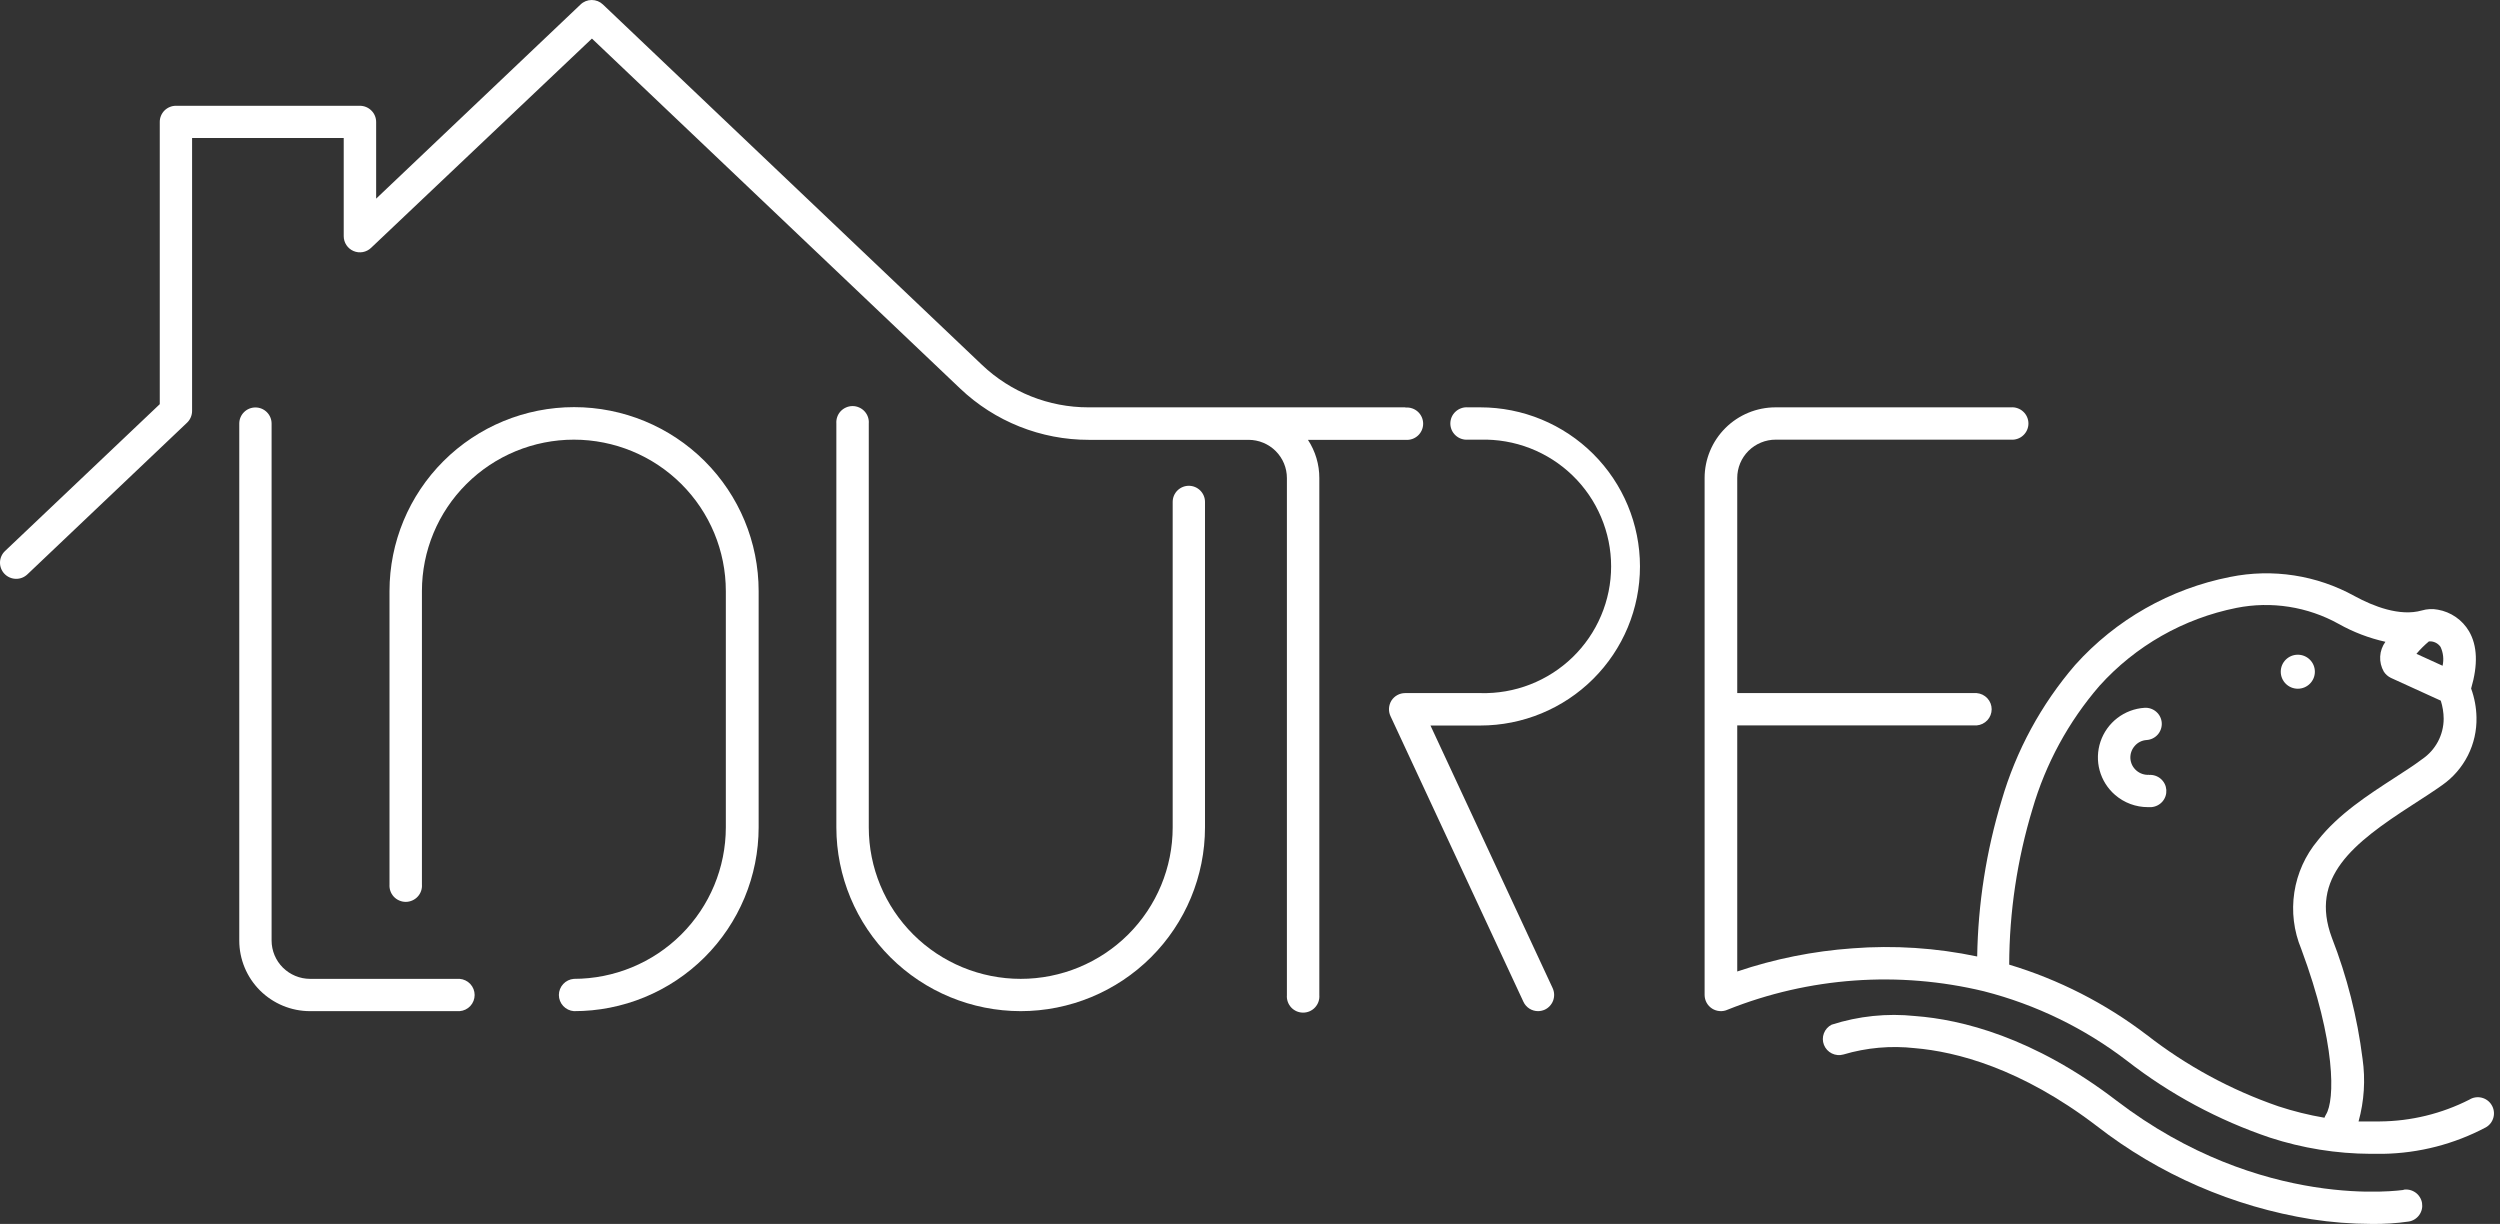
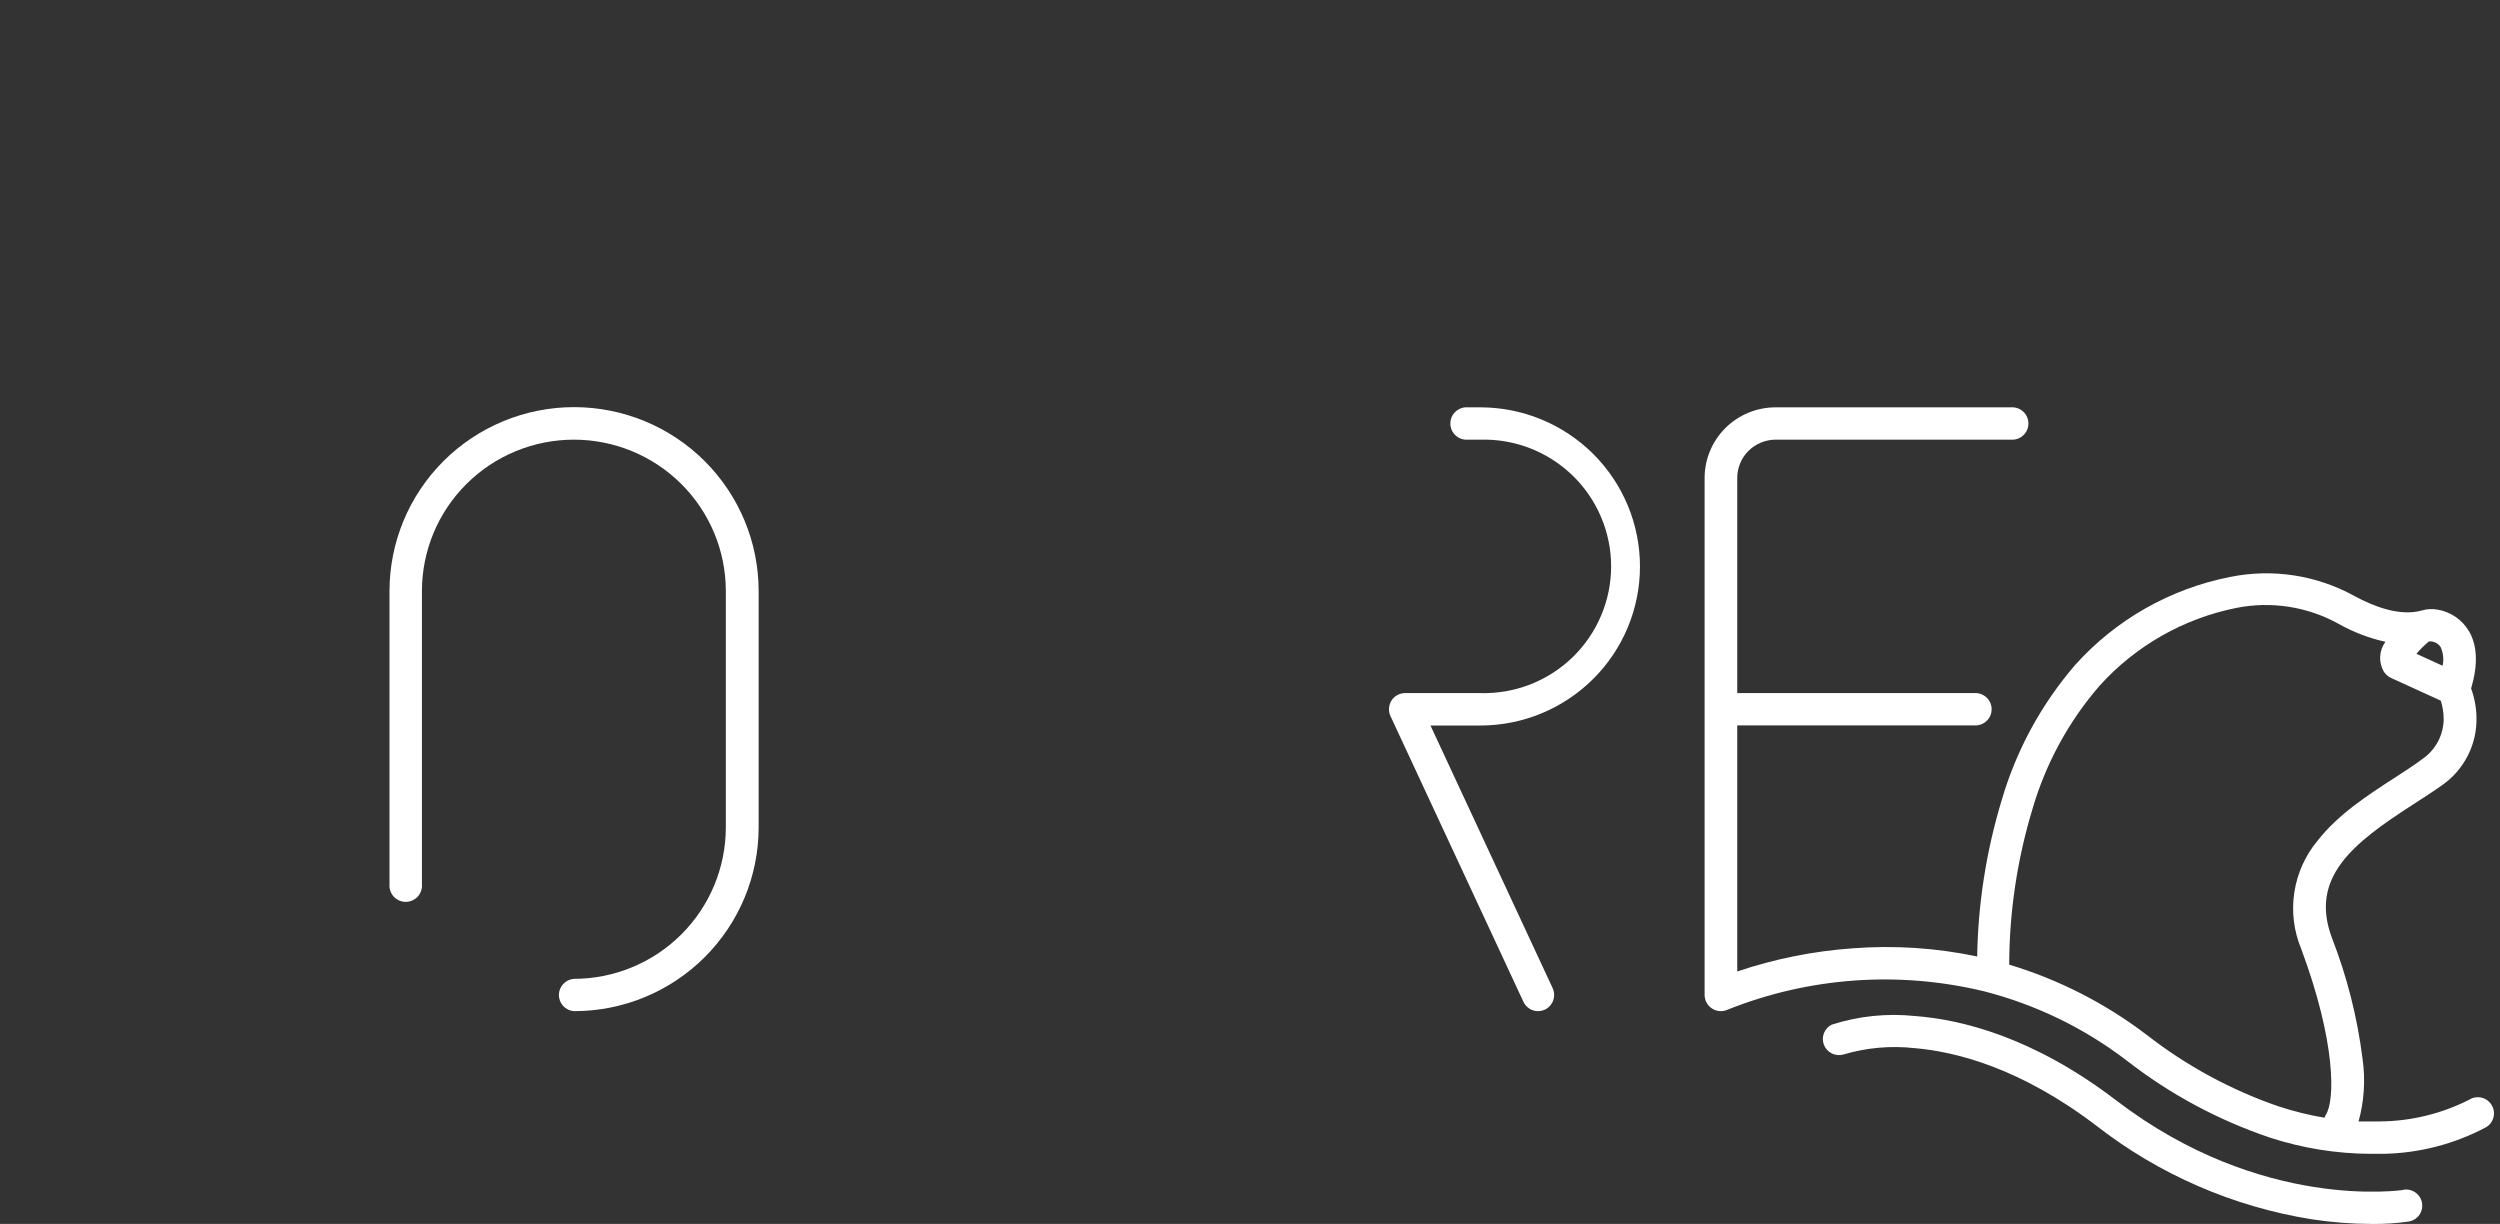
<svg xmlns="http://www.w3.org/2000/svg" width="96" height="47" viewBox="0 0 96 47" fill="none">
  <rect x="0" y="0" width="96" height="47" fill="#333333" stroke="none" />
-   <path d="M17.651 38.828H11.904C11.183 38.828 10.493 38.541 9.983 38.033C9.474 37.525 9.188 36.836 9.188 36.118V16.264C9.188 16.1 9.253 15.943 9.37 15.827C9.486 15.711 9.644 15.646 9.809 15.646C9.973 15.646 10.131 15.711 10.247 15.827C10.364 15.943 10.429 16.1 10.429 16.264V36.118C10.43 36.507 10.586 36.881 10.862 37.156C11.139 37.431 11.513 37.587 11.904 37.588H17.651C17.807 37.6 17.953 37.671 18.06 37.786C18.167 37.901 18.226 38.051 18.226 38.208C18.226 38.365 18.167 38.516 18.06 38.631C17.953 38.746 17.807 38.816 17.651 38.828V38.828Z" fill="white" />
-   <path d="M39.196 38.828C37.319 38.827 35.519 38.083 34.192 36.76C32.865 35.437 32.118 33.644 32.116 31.773V16.264C32.11 16.179 32.121 16.093 32.149 16.012C32.177 15.931 32.222 15.856 32.28 15.793C32.339 15.73 32.41 15.68 32.489 15.646C32.568 15.611 32.653 15.593 32.739 15.593C32.825 15.593 32.91 15.611 32.989 15.646C33.068 15.68 33.139 15.73 33.197 15.793C33.256 15.856 33.3 15.931 33.329 16.012C33.357 16.093 33.368 16.179 33.361 16.264V31.773C33.361 33.315 33.976 34.794 35.07 35.885C36.164 36.975 37.648 37.588 39.196 37.588C40.743 37.588 42.227 36.975 43.322 35.885C44.416 34.794 45.031 33.315 45.031 31.773V19.273C45.031 19.109 45.096 18.952 45.212 18.836C45.329 18.72 45.486 18.654 45.651 18.654C45.816 18.654 45.974 18.72 46.09 18.836C46.206 18.952 46.272 19.109 46.272 19.273V31.773C46.271 33.643 45.525 35.437 44.198 36.76C42.872 38.082 41.073 38.827 39.196 38.828V38.828Z" fill="white" />
-   <path d="M53.957 15.642H48.248H48.145H47.927H41.797C40.275 15.644 38.81 15.06 37.709 14.012L23.152 0.172C23.036 0.061 22.883 0 22.723 0C22.563 0 22.409 0.061 22.294 0.172L14.444 7.628V4.684C14.444 4.52 14.379 4.362 14.262 4.246C14.146 4.129 13.988 4.063 13.823 4.062H6.755C6.673 4.062 6.592 4.078 6.517 4.11C6.441 4.141 6.373 4.187 6.315 4.245C6.257 4.302 6.212 4.371 6.181 4.447C6.15 4.522 6.134 4.603 6.135 4.684V15.52L0.193 21.159C0.134 21.215 0.086 21.282 0.053 21.357C0.02 21.431 0.002 21.511 0 21.593C-0.002 21.674 0.012 21.755 0.042 21.831C0.071 21.907 0.115 21.976 0.172 22.035C0.228 22.094 0.296 22.141 0.37 22.174C0.445 22.207 0.525 22.225 0.607 22.227C0.689 22.229 0.77 22.215 0.846 22.186C0.922 22.156 0.992 22.112 1.051 22.056L7.18 16.234C7.242 16.176 7.291 16.106 7.324 16.028C7.358 15.951 7.375 15.868 7.376 15.783V5.299H13.199V9.071C13.199 9.192 13.235 9.311 13.302 9.412C13.369 9.513 13.464 9.592 13.576 9.64C13.688 9.688 13.811 9.701 13.931 9.68C14.05 9.658 14.161 9.602 14.249 9.518L22.73 1.481L36.867 14.917C38.2 16.186 39.973 16.893 41.816 16.89H47.946C48.139 16.89 48.331 16.928 48.51 17.003C48.688 17.076 48.851 17.185 48.987 17.321C49.124 17.458 49.232 17.62 49.306 17.798C49.38 17.977 49.417 18.168 49.417 18.36V38.214C49.41 38.299 49.421 38.385 49.45 38.467C49.478 38.548 49.523 38.622 49.581 38.685C49.639 38.748 49.71 38.798 49.789 38.833C49.868 38.867 49.953 38.885 50.039 38.885C50.126 38.885 50.211 38.867 50.29 38.833C50.369 38.798 50.44 38.748 50.498 38.685C50.556 38.622 50.601 38.548 50.629 38.467C50.658 38.385 50.669 38.299 50.662 38.214V18.36C50.664 17.838 50.512 17.327 50.225 16.89H53.976C54.062 16.897 54.148 16.886 54.229 16.858C54.311 16.83 54.385 16.785 54.449 16.727C54.512 16.669 54.562 16.598 54.597 16.519C54.631 16.441 54.649 16.356 54.649 16.27C54.649 16.184 54.631 16.099 54.597 16.021C54.562 15.942 54.512 15.871 54.449 15.813C54.385 15.755 54.311 15.71 54.229 15.682C54.148 15.654 54.062 15.643 53.976 15.65L53.957 15.642Z" fill="white" />
  <path d="M59.063 38.828C58.945 38.828 58.829 38.795 58.729 38.731C58.629 38.667 58.55 38.577 58.5 38.47L53.394 27.497C53.35 27.402 53.331 27.298 53.338 27.194C53.345 27.09 53.377 26.99 53.432 26.901C53.488 26.814 53.566 26.741 53.658 26.691C53.749 26.641 53.852 26.615 53.957 26.615H56.845C57.498 26.633 58.148 26.521 58.756 26.284C59.364 26.048 59.919 25.692 60.387 25.239C60.855 24.785 61.227 24.243 61.481 23.643C61.736 23.044 61.867 22.4 61.867 21.749C61.867 21.098 61.736 20.454 61.481 19.855C61.227 19.255 60.855 18.712 60.387 18.259C59.919 17.805 59.364 17.45 58.756 17.213C58.148 16.977 57.498 16.865 56.845 16.883H56.366C56.281 16.89 56.194 16.878 56.113 16.85C56.032 16.822 55.957 16.778 55.894 16.719C55.83 16.661 55.78 16.59 55.745 16.512C55.711 16.433 55.693 16.348 55.693 16.262C55.693 16.177 55.711 16.092 55.745 16.013C55.78 15.934 55.83 15.864 55.894 15.806C55.957 15.747 56.032 15.703 56.113 15.675C56.194 15.646 56.281 15.635 56.366 15.642H56.845C58.471 15.642 60.03 16.286 61.179 17.431C62.329 18.577 62.975 20.131 62.975 21.751C62.975 23.371 62.329 24.925 61.179 26.07C60.03 27.216 58.471 27.86 56.845 27.86H54.93L59.623 37.947C59.691 38.096 59.697 38.266 59.641 38.421C59.584 38.575 59.469 38.701 59.32 38.771C59.239 38.807 59.152 38.827 59.063 38.828V38.828Z" fill="white" />
  <path d="M22.037 38.828C21.88 38.816 21.734 38.745 21.627 38.63C21.521 38.516 21.461 38.365 21.461 38.208C21.461 38.051 21.521 37.901 21.627 37.786C21.734 37.671 21.88 37.6 22.037 37.588C23.584 37.587 25.068 36.974 26.162 35.883C27.256 34.793 27.87 33.315 27.872 31.773V22.698C27.872 21.155 27.257 19.676 26.163 18.586C25.069 17.495 23.584 16.883 22.037 16.883C20.49 16.883 19.006 17.495 17.911 18.586C16.817 19.676 16.202 21.155 16.202 22.698V33.961C16.209 34.046 16.198 34.132 16.17 34.213C16.142 34.294 16.097 34.369 16.038 34.432C15.98 34.495 15.909 34.545 15.83 34.579C15.751 34.614 15.666 34.632 15.58 34.632C15.494 34.632 15.409 34.614 15.33 34.579C15.251 34.545 15.18 34.495 15.121 34.432C15.063 34.369 15.018 34.294 14.99 34.213C14.962 34.132 14.951 34.046 14.957 33.961V22.698C14.957 20.824 15.704 19.028 17.033 17.703C18.362 16.378 20.165 15.634 22.045 15.634C23.924 15.634 25.727 16.378 27.056 17.703C28.385 19.028 29.132 20.824 29.132 22.698V31.773C29.131 32.7 28.947 33.619 28.59 34.475C28.232 35.332 27.709 36.11 27.051 36.765C26.392 37.42 25.61 37.94 24.75 38.294C23.89 38.648 22.968 38.83 22.037 38.828V38.828Z" fill="white" />
  <path d="M95.676 42.429C95.634 42.359 95.578 42.299 95.512 42.251C95.446 42.203 95.371 42.169 95.291 42.15C95.212 42.131 95.129 42.128 95.049 42.141C94.968 42.154 94.891 42.183 94.822 42.227C93.759 42.767 92.585 43.053 91.393 43.063C91.121 43.063 90.845 43.063 90.569 43.063C90.785 42.28 90.837 41.461 90.722 40.657C90.522 39.065 90.126 37.503 89.543 36.007C88.681 33.69 90.355 32.38 92.634 30.91C93.052 30.639 93.446 30.387 93.784 30.146C94.2 29.854 94.537 29.464 94.767 29.01C94.996 28.557 95.109 28.054 95.097 27.546C95.09 27.169 95.02 26.794 94.891 26.439C95.159 25.527 95.132 24.79 94.81 24.24C94.683 24.024 94.51 23.838 94.304 23.695C94.097 23.552 93.862 23.455 93.615 23.412C93.41 23.372 93.198 23.383 92.998 23.442C92.151 23.683 91.129 23.278 90.42 22.892C88.964 22.085 87.267 21.824 85.635 22.155C83.336 22.608 81.248 23.794 79.686 25.534C78.382 27.048 77.419 28.822 76.862 30.738C76.273 32.682 75.957 34.698 75.924 36.729C74.35 36.398 72.738 36.292 71.135 36.416C69.628 36.523 68.141 36.822 66.71 37.305V27.856H75.904C76.061 27.843 76.207 27.773 76.314 27.658C76.421 27.543 76.48 27.392 76.48 27.235C76.48 27.079 76.421 26.928 76.314 26.813C76.207 26.698 76.061 26.627 75.904 26.615H66.71V18.353C66.71 18.16 66.748 17.969 66.822 17.79C66.896 17.612 67.005 17.45 67.142 17.313C67.279 17.177 67.442 17.069 67.621 16.995C67.799 16.921 67.991 16.883 68.185 16.883H77.218C77.304 16.89 77.391 16.878 77.472 16.85C77.553 16.822 77.628 16.778 77.691 16.719C77.754 16.661 77.805 16.59 77.839 16.512C77.874 16.433 77.892 16.348 77.892 16.262C77.892 16.177 77.874 16.092 77.839 16.013C77.805 15.934 77.754 15.864 77.691 15.806C77.628 15.747 77.553 15.703 77.472 15.675C77.391 15.646 77.304 15.635 77.218 15.642H68.177C67.456 15.643 66.765 15.929 66.255 16.437C65.745 16.945 65.458 17.634 65.457 18.353V38.206C65.457 38.31 65.484 38.413 65.534 38.505C65.584 38.596 65.657 38.673 65.745 38.73C65.833 38.786 65.934 38.819 66.038 38.826C66.143 38.834 66.247 38.815 66.342 38.771C69.469 37.521 72.909 37.275 76.184 38.065C78.179 38.575 80.049 39.485 81.681 40.737C83.331 42.02 85.186 43.016 87.167 43.685C88.417 44.092 89.722 44.302 91.037 44.307H91.512C92.891 44.284 94.244 43.934 95.461 43.288C95.533 43.246 95.595 43.191 95.645 43.125C95.694 43.059 95.73 42.983 95.75 42.903C95.77 42.823 95.774 42.74 95.761 42.659C95.749 42.577 95.719 42.499 95.676 42.429V42.429ZM93.718 24.843C93.822 25.069 93.849 25.322 93.795 25.565L92.791 25.107C92.937 24.934 93.097 24.775 93.27 24.63H93.324H93.358C93.43 24.637 93.5 24.66 93.562 24.697C93.624 24.734 93.677 24.784 93.718 24.843V24.843ZM82.425 39.733C80.844 38.528 79.058 37.616 77.153 37.042C77.159 35.019 77.46 33.007 78.046 31.07C78.553 29.326 79.431 27.712 80.62 26.336C82.004 24.8 83.849 23.75 85.88 23.343C87.222 23.076 88.616 23.295 89.811 23.961C90.37 24.275 90.973 24.505 91.6 24.645C91.48 24.809 91.41 25.005 91.399 25.208C91.388 25.412 91.437 25.614 91.538 25.79C91.605 25.894 91.699 25.977 91.811 26.031L93.726 26.905C93.798 27.13 93.835 27.364 93.837 27.6C93.836 27.905 93.761 28.206 93.618 28.476C93.474 28.746 93.267 28.978 93.013 29.15C92.722 29.371 92.347 29.612 91.952 29.868C90.945 30.521 89.799 31.258 89.002 32.273C88.525 32.844 88.214 33.533 88.102 34.267C87.99 35.002 88.082 35.752 88.367 36.438C89.707 40.039 89.661 42.253 89.317 42.799C89.294 42.838 89.275 42.879 89.259 42.921C88.659 42.819 88.067 42.672 87.489 42.482C85.663 41.852 83.954 40.925 82.432 39.737L82.425 39.733Z" fill="white" />
  <path d="M92.305 45.693C92.251 45.693 86.868 46.541 81.264 42.257C78.076 39.817 75.307 39.149 73.544 39.016C72.463 38.902 71.369 39.015 70.334 39.348C70.197 39.418 70.091 39.536 70.037 39.68C69.983 39.823 69.984 39.981 70.04 40.124C70.097 40.267 70.204 40.384 70.342 40.452C70.48 40.52 70.638 40.535 70.786 40.493C71.675 40.229 72.608 40.146 73.529 40.249C75.107 40.383 77.597 41.012 80.509 43.234C82.913 45.103 85.751 46.336 88.761 46.819C89.522 46.936 90.29 46.996 91.06 46.999C91.54 47.006 92.02 46.976 92.496 46.907C92.577 46.894 92.654 46.865 92.723 46.821C92.792 46.778 92.852 46.722 92.899 46.656C92.947 46.589 92.98 46.514 92.999 46.435C93.017 46.356 93.019 46.274 93.006 46.193C92.992 46.113 92.963 46.036 92.919 45.968C92.876 45.898 92.82 45.839 92.753 45.792C92.686 45.745 92.611 45.711 92.532 45.693C92.452 45.675 92.37 45.672 92.289 45.686L92.305 45.693Z" fill="white" />
-   <path d="M82.528 29.753C82.349 29.765 82.173 29.706 82.038 29.589C81.971 29.531 81.916 29.461 81.876 29.383C81.837 29.304 81.814 29.218 81.807 29.131C81.801 29.043 81.813 28.955 81.841 28.872C81.87 28.788 81.914 28.712 81.972 28.646C82.03 28.578 82.1 28.523 82.179 28.484C82.258 28.445 82.344 28.422 82.432 28.417C82.597 28.406 82.75 28.33 82.859 28.206C82.967 28.082 83.022 27.92 83.011 27.756C83 27.592 82.924 27.439 82.799 27.331C82.675 27.223 82.513 27.169 82.348 27.18C81.969 27.205 81.606 27.342 81.305 27.573C81.005 27.804 80.78 28.119 80.659 28.478C80.538 28.837 80.527 29.223 80.627 29.588C80.728 29.953 80.934 30.28 81.222 30.528C81.571 30.829 82.017 30.994 82.478 30.994H82.609C82.69 30.988 82.77 30.966 82.843 30.93C82.916 30.894 82.981 30.844 83.035 30.783C83.089 30.721 83.13 30.65 83.156 30.573C83.182 30.496 83.192 30.414 83.187 30.333C83.181 30.252 83.16 30.172 83.124 30.1C83.087 30.027 83.037 29.962 82.975 29.908C82.914 29.855 82.842 29.814 82.765 29.788C82.688 29.762 82.606 29.751 82.524 29.757L82.528 29.753Z" fill="white" />
-   <path d="M88.236 26.447C88.598 26.447 88.891 26.154 88.891 25.794C88.891 25.433 88.598 25.141 88.236 25.141C87.874 25.141 87.581 25.433 87.581 25.794C87.581 26.154 87.874 26.447 88.236 26.447Z" fill="white" />
</svg>